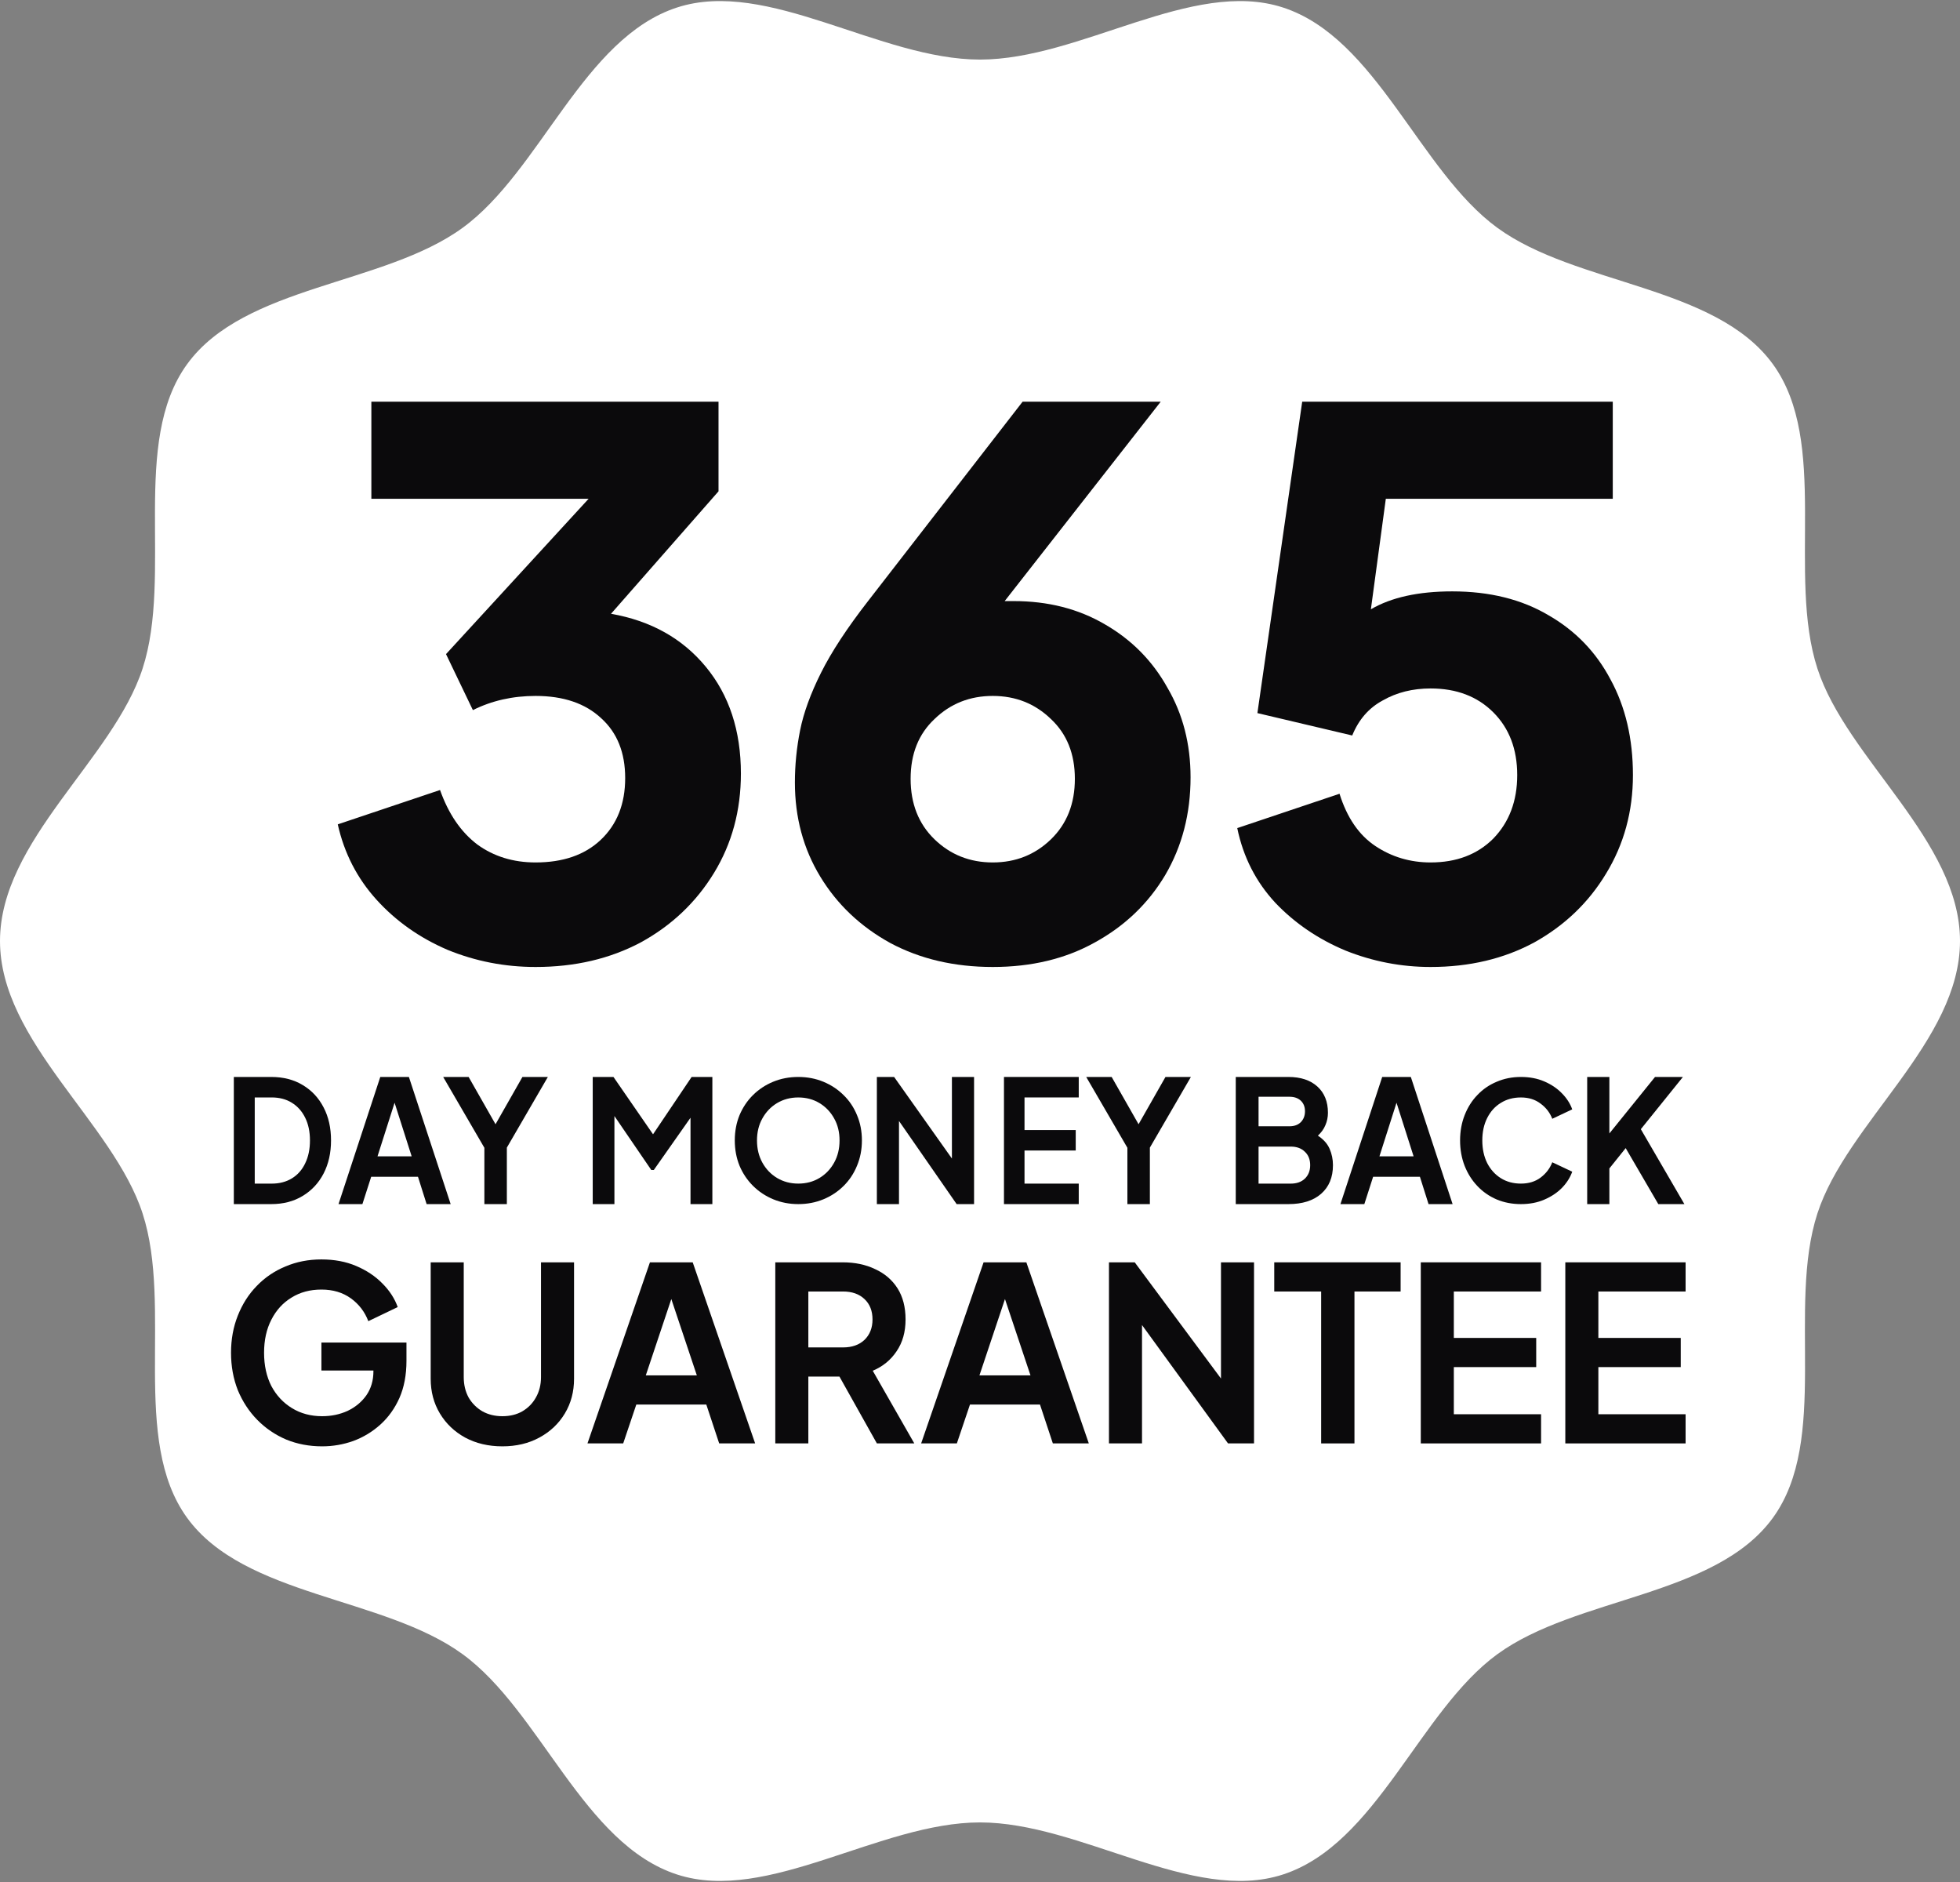
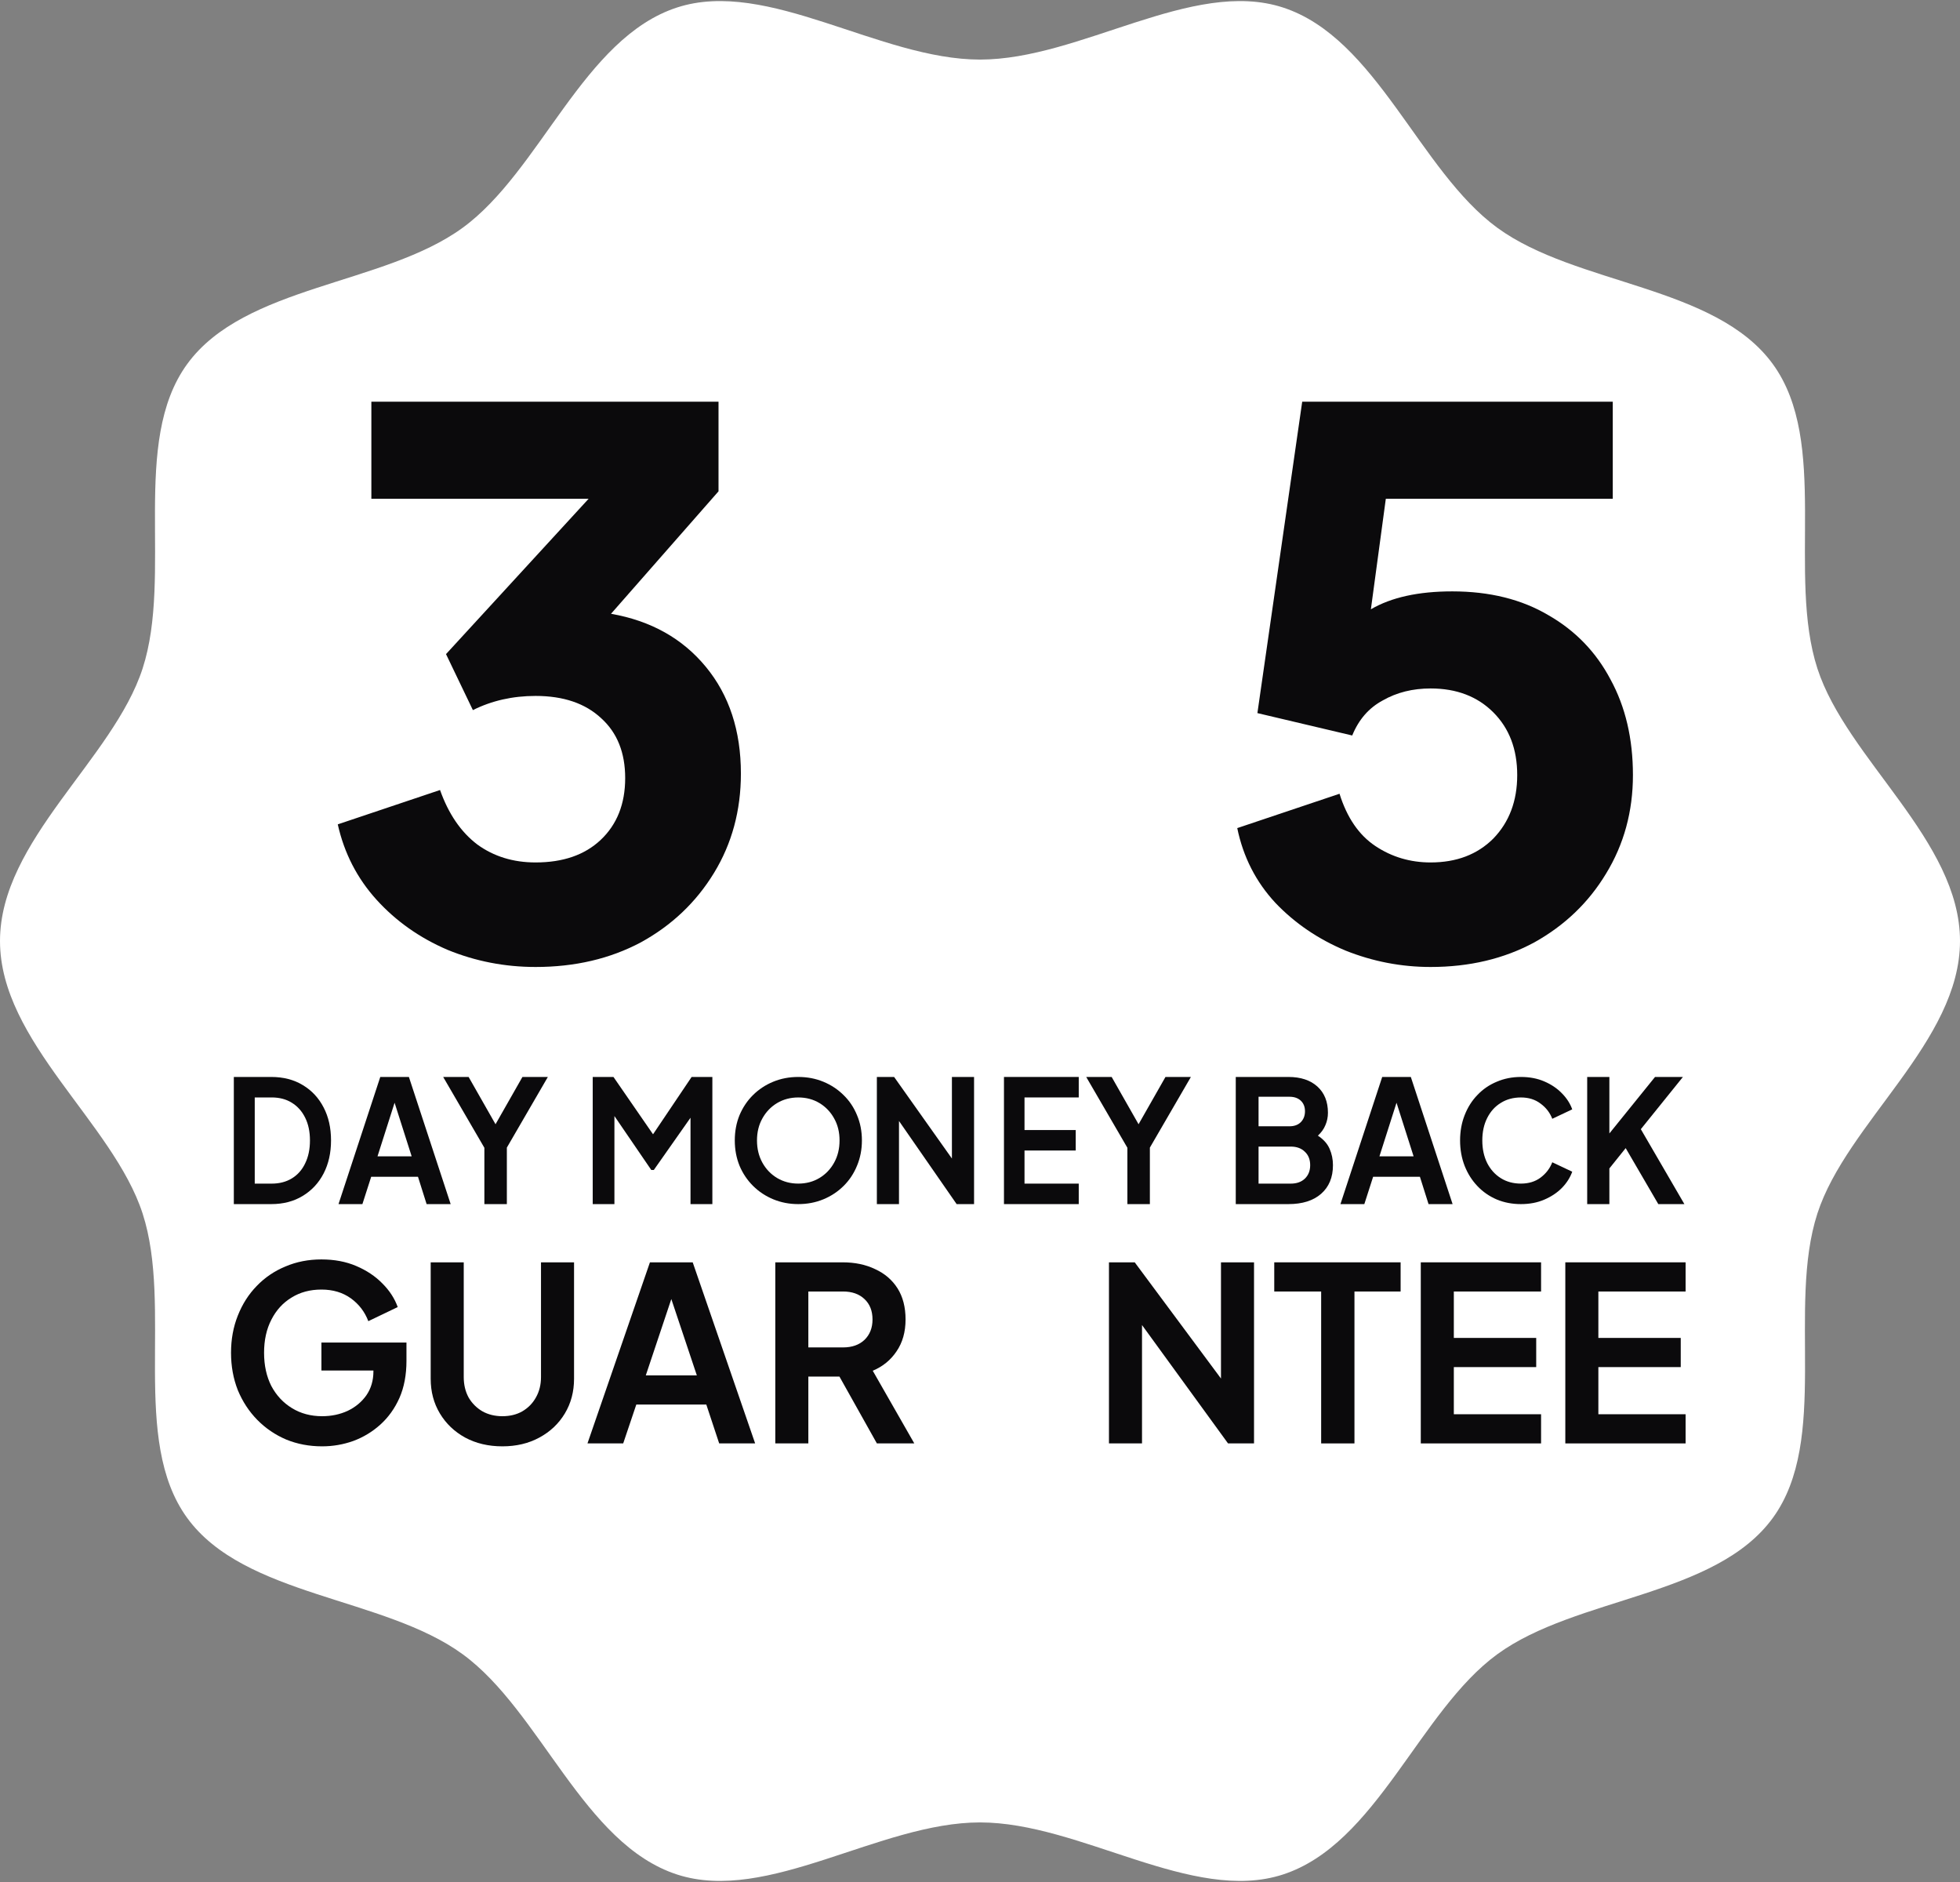
<svg xmlns="http://www.w3.org/2000/svg" width="100" height="96" viewBox="0 0 100 96" fill="none">
  <rect x="0" y="0" width="100" height="96" fill="#808080" stroke="none" />
  <path d="M81.12 58.353C81.12 57.456 80.842 56.752 80.287 56.24C79.731 55.728 79 55.473 78.09 55.473H74.683V61.253H78.09C78.998 61.253 79.731 60.994 80.287 60.476C80.841 59.959 81.12 59.251 81.12 58.354V58.353Z" fill="white" />
  <path d="M28.201 43.974C28.714 43.479 28.971 42.837 28.971 42.048C28.971 41.26 28.714 40.59 28.201 40.095C27.689 39.6 27.002 39.352 26.14 39.352H21.248V44.718H26.14C27.002 44.718 27.689 44.47 28.201 43.975V43.974Z" fill="white" />
-   <path d="M27.528 35.073C27.922 34.697 28.118 34.197 28.118 33.574C28.118 32.95 27.922 32.45 27.528 32.075C27.134 31.699 26.608 31.51 25.948 31.51H21.248V35.637H25.948C26.608 35.637 27.134 35.449 27.528 35.073Z" fill="white" />
-   <path d="M100 48C100 42.874 94.225 38.726 92.725 34.102C91.171 29.309 93.353 22.565 90.453 18.575C87.524 14.546 80.422 14.555 76.397 11.621C72.412 8.717 70.241 1.937 65.455 0.382C60.836 -1.12 55.12 3.039 50 3.039C44.88 3.039 39.164 -1.12 34.545 0.382C29.758 1.938 27.587 8.718 23.602 11.621C19.578 14.553 12.476 14.545 9.547 18.575C6.647 22.565 8.83 29.309 7.275 34.102C5.775 38.726 0 42.874 0 48C0 53.126 5.775 57.274 7.275 61.898C8.83 66.691 6.647 73.435 9.547 77.425C12.476 81.454 19.578 81.445 23.602 84.379C27.588 87.283 29.759 94.063 34.545 95.618C39.164 97.12 44.88 92.961 50 92.961C55.12 92.961 60.836 97.12 65.455 95.618C70.242 94.061 72.413 87.281 76.397 84.379C80.422 81.447 87.524 81.455 90.453 77.425C93.353 73.435 91.171 66.691 92.725 61.898C94.225 57.274 100 53.124 100 48ZM16.988 27.934H25.645C27.77 27.934 29.424 28.46 30.605 29.516C31.787 30.571 32.379 32.043 32.379 33.932C32.379 34.555 32.263 35.161 32.034 35.747C31.805 36.334 31.434 36.875 30.921 37.371C31.819 37.994 32.428 38.705 32.749 39.503C33.069 40.3 33.23 41.149 33.23 42.047C33.23 44.065 32.561 45.634 31.224 46.752C29.886 47.871 28.027 48.43 25.645 48.43H16.988V27.934ZM26.404 66.549C26.018 67.124 25.483 67.576 24.796 67.904C24.107 68.233 23.316 68.398 22.42 68.398C21.524 68.398 20.71 68.227 19.979 67.885C19.246 67.545 18.629 67.086 18.124 66.511C17.619 65.936 17.259 65.302 17.044 64.607L18.408 64.095C18.736 65.055 19.247 65.785 19.941 66.285C20.635 66.783 21.461 67.033 22.421 67.033C23.329 67.033 24.065 66.818 24.627 66.388C25.188 65.959 25.469 65.39 25.469 64.683C25.469 63.975 25.281 63.45 24.902 63.072C24.523 62.693 23.98 62.403 23.273 62.201L20.737 61.443C19.739 61.152 18.973 60.666 18.437 59.985C17.9 59.302 17.632 58.526 17.632 57.653C17.632 56.908 17.814 56.248 18.181 55.673C18.547 55.098 19.049 54.647 19.687 54.317C20.324 53.989 21.046 53.825 21.854 53.825C22.661 53.825 23.459 53.98 24.134 54.289C24.809 54.599 25.38 55.007 25.847 55.512C26.314 56.017 26.648 56.579 26.85 57.199L25.526 57.73C25.223 56.896 24.753 56.264 24.115 55.835C23.478 55.406 22.731 55.19 21.872 55.19C21.065 55.19 20.409 55.402 19.904 55.826C19.399 56.249 19.147 56.821 19.147 57.541C19.147 58.122 19.329 58.643 19.696 59.104C20.062 59.565 20.624 59.91 21.381 60.136L23.615 60.8C24.725 61.128 25.564 61.603 26.132 62.221C26.7 62.84 26.984 63.617 26.984 64.552C26.984 65.31 26.791 65.978 26.407 66.551L26.404 66.549ZM38.983 55.472H31.412V60.38H38.605V61.801H31.412V66.747H38.983V68.168H29.897V54.051H38.983V55.472ZM49.243 68.168H41.483V54.051H42.997V66.747H49.243V68.168ZM49.72 31.647H40.212V36.297H49.171V40.011H40.212V44.715H49.72V48.429H35.952V27.932H49.72V31.646V31.647ZM68.406 27.934H82.972V31.647H77.86V48.43H73.6V31.647H68.406V27.934ZM59.294 68.168H51.533V54.051H53.048V66.747H59.294V68.168ZM55.972 48.059C54.845 47.591 53.873 46.926 53.059 46.064C52.243 45.202 51.634 44.184 51.231 43.01L54.721 41.441C55.234 42.561 55.944 43.44 56.85 44.082C57.757 44.725 58.76 45.045 59.859 45.045C60.721 45.045 61.411 44.848 61.934 44.454C62.456 44.06 62.717 43.533 62.717 42.872C62.717 41.919 62.113 41.24 60.904 40.835L56.892 39.515C53.612 38.433 51.973 36.498 51.973 33.709C51.973 32.499 52.27 31.436 52.866 30.518C53.461 29.601 54.295 28.887 55.366 28.372C56.438 27.858 57.67 27.601 59.062 27.601C60.913 27.601 62.539 28.065 63.941 28.99C65.344 29.916 66.328 31.186 66.896 32.8L63.432 34.369C63.048 33.416 62.471 32.668 61.701 32.127C60.931 31.587 60.052 31.316 59.062 31.316C58.201 31.316 57.505 31.523 56.973 31.936C56.442 32.349 56.176 32.885 56.176 33.544C56.176 34.517 56.799 35.214 58.046 35.636L61.975 36.902C65.255 37.966 66.894 39.873 66.894 42.624C66.894 43.817 66.582 44.876 65.96 45.801C65.337 46.728 64.48 47.452 63.39 47.974C62.299 48.497 61.03 48.759 59.584 48.759C58.3 48.759 57.097 48.526 55.969 48.058L55.972 48.059ZM70.671 55.472H63.099V60.38H70.292V61.801H63.099V66.747H70.671V68.168H61.584V54.051H70.671V55.472ZM81.233 68.168L78.129 62.673H74.685V68.168H73.17V54.051H78.015C78.937 54.051 79.744 54.23 80.438 54.591C81.132 54.952 81.671 55.457 82.056 56.107C82.44 56.758 82.633 57.512 82.633 58.372C82.633 59.371 82.37 60.223 81.847 60.93C81.323 61.638 80.613 62.136 79.717 62.427L83.011 68.17H81.231L81.233 68.168Z" fill="white" />
+   <path d="M100 48C100 42.874 94.225 38.726 92.725 34.102C91.171 29.309 93.353 22.565 90.453 18.575C87.524 14.546 80.422 14.555 76.397 11.621C72.412 8.717 70.241 1.937 65.455 0.382C60.836 -1.12 55.12 3.039 50 3.039C44.88 3.039 39.164 -1.12 34.545 0.382C29.758 1.938 27.587 8.718 23.602 11.621C19.578 14.553 12.476 14.545 9.547 18.575C6.647 22.565 8.83 29.309 7.275 34.102C5.775 38.726 0 42.874 0 48C0 53.126 5.775 57.274 7.275 61.898C8.83 66.691 6.647 73.435 9.547 77.425C12.476 81.454 19.578 81.445 23.602 84.379C27.588 87.283 29.759 94.063 34.545 95.618C39.164 97.12 44.88 92.961 50 92.961C55.12 92.961 60.836 97.12 65.455 95.618C70.242 94.061 72.413 87.281 76.397 84.379C80.422 81.447 87.524 81.455 90.453 77.425C93.353 73.435 91.171 66.691 92.725 61.898C94.225 57.274 100 53.124 100 48ZM16.988 27.934H25.645C27.77 27.934 29.424 28.46 30.605 29.516C31.787 30.571 32.379 32.043 32.379 33.932C32.379 34.555 32.263 35.161 32.034 35.747C31.805 36.334 31.434 36.875 30.921 37.371C31.819 37.994 32.428 38.705 32.749 39.503C33.069 40.3 33.23 41.149 33.23 42.047C33.23 44.065 32.561 45.634 31.224 46.752C29.886 47.871 28.027 48.43 25.645 48.43H16.988V27.934ZM26.404 66.549C26.018 67.124 25.483 67.576 24.796 67.904C24.107 68.233 23.316 68.398 22.42 68.398C21.524 68.398 20.71 68.227 19.979 67.885C19.246 67.545 18.629 67.086 18.124 66.511C17.619 65.936 17.259 65.302 17.044 64.607L18.408 64.095C18.736 65.055 19.247 65.785 19.941 66.285C20.635 66.783 21.461 67.033 22.421 67.033C23.329 67.033 24.065 66.818 24.627 66.388C25.188 65.959 25.469 65.39 25.469 64.683C25.469 63.975 25.281 63.45 24.902 63.072C24.523 62.693 23.98 62.403 23.273 62.201L20.737 61.443C19.739 61.152 18.973 60.666 18.437 59.985C17.9 59.302 17.632 58.526 17.632 57.653C17.632 56.908 17.814 56.248 18.181 55.673C18.547 55.098 19.049 54.647 19.687 54.317C20.324 53.989 21.046 53.825 21.854 53.825C22.661 53.825 23.459 53.98 24.134 54.289C24.809 54.599 25.38 55.007 25.847 55.512C26.314 56.017 26.648 56.579 26.85 57.199L25.526 57.73C25.223 56.896 24.753 56.264 24.115 55.835C23.478 55.406 22.731 55.19 21.872 55.19C21.065 55.19 20.409 55.402 19.904 55.826C19.399 56.249 19.147 56.821 19.147 57.541C19.147 58.122 19.329 58.643 19.696 59.104C20.062 59.565 20.624 59.91 21.381 60.136L23.615 60.8C24.725 61.128 25.564 61.603 26.132 62.221C26.7 62.84 26.984 63.617 26.984 64.552C26.984 65.31 26.791 65.978 26.407 66.551L26.404 66.549ZM38.983 55.472H31.412V60.38H38.605V61.801H31.412V66.747H38.983V68.168H29.897V54.051H38.983V55.472ZM49.243 68.168H41.483V54.051H42.997V66.747H49.243V68.168ZM49.72 31.647H40.212V36.297H49.171V40.011H40.212V44.715H49.72V48.429H35.952V27.932H49.72V31.646V31.647M68.406 27.934H82.972V31.647H77.86V48.43H73.6V31.647H68.406V27.934ZM59.294 68.168H51.533V54.051H53.048V66.747H59.294V68.168ZM55.972 48.059C54.845 47.591 53.873 46.926 53.059 46.064C52.243 45.202 51.634 44.184 51.231 43.01L54.721 41.441C55.234 42.561 55.944 43.44 56.85 44.082C57.757 44.725 58.76 45.045 59.859 45.045C60.721 45.045 61.411 44.848 61.934 44.454C62.456 44.06 62.717 43.533 62.717 42.872C62.717 41.919 62.113 41.24 60.904 40.835L56.892 39.515C53.612 38.433 51.973 36.498 51.973 33.709C51.973 32.499 52.27 31.436 52.866 30.518C53.461 29.601 54.295 28.887 55.366 28.372C56.438 27.858 57.67 27.601 59.062 27.601C60.913 27.601 62.539 28.065 63.941 28.99C65.344 29.916 66.328 31.186 66.896 32.8L63.432 34.369C63.048 33.416 62.471 32.668 61.701 32.127C60.931 31.587 60.052 31.316 59.062 31.316C58.201 31.316 57.505 31.523 56.973 31.936C56.442 32.349 56.176 32.885 56.176 33.544C56.176 34.517 56.799 35.214 58.046 35.636L61.975 36.902C65.255 37.966 66.894 39.873 66.894 42.624C66.894 43.817 66.582 44.876 65.96 45.801C65.337 46.728 64.48 47.452 63.39 47.974C62.299 48.497 61.03 48.759 59.584 48.759C58.3 48.759 57.097 48.526 55.969 48.058L55.972 48.059ZM70.671 55.472H63.099V60.38H70.292V61.801H63.099V66.747H70.671V68.168H61.584V54.051H70.671V55.472ZM81.233 68.168L78.129 62.673H74.685V68.168H73.17V54.051H78.015C78.937 54.051 79.744 54.23 80.438 54.591C81.132 54.952 81.671 55.457 82.056 56.107C82.44 56.758 82.633 57.512 82.633 58.372C82.633 59.371 82.37 60.223 81.847 60.93C81.323 61.638 80.613 62.136 79.717 62.427L83.011 68.17H81.231L81.233 68.168Z" fill="white" />
  <path d="M23.613 60.797L21.379 60.133C20.623 59.905 20.06 59.562 19.695 59.101C19.329 58.64 19.146 58.118 19.146 57.538C19.146 56.818 19.397 56.246 19.902 55.823C20.407 55.399 21.063 55.187 21.871 55.187C22.729 55.187 23.477 55.402 24.114 55.832C24.752 56.261 25.222 56.894 25.524 57.727L26.849 57.196C26.647 56.576 26.312 56.014 25.846 55.509C25.378 55.004 24.808 54.596 24.133 54.286C23.458 53.977 22.697 53.822 21.852 53.822C21.007 53.822 20.321 53.987 19.685 54.315C19.048 54.643 18.546 55.095 18.18 55.67C17.814 56.245 17.631 56.905 17.631 57.65C17.631 58.522 17.899 59.299 18.436 59.982C18.971 60.664 19.739 61.151 20.735 61.44L23.272 62.198C23.979 62.4 24.521 62.691 24.9 63.069C25.279 63.449 25.468 63.985 25.468 64.68C25.468 65.374 25.187 65.956 24.626 66.385C24.064 66.814 23.329 67.03 22.42 67.03C21.461 67.03 20.633 66.78 19.94 66.282C19.246 65.783 18.734 65.054 18.406 64.092L17.043 64.605C17.257 65.299 17.617 65.934 18.122 66.508C18.627 67.083 19.246 67.541 19.977 67.882C20.708 68.223 21.523 68.395 22.419 68.395C23.315 68.395 24.106 68.23 24.794 67.901C25.481 67.573 26.018 67.121 26.403 66.546C26.787 65.971 26.98 65.304 26.98 64.547C26.98 63.612 26.696 62.835 26.128 62.215C25.56 61.596 24.721 61.123 23.61 60.794L23.613 60.797Z" fill="white" />
  <path d="M29.897 68.168H38.984V66.747H31.412V61.801H38.605V60.38H31.412V55.471H38.984V54.05H29.897V68.168Z" fill="white" />
-   <path d="M42.996 54.05H41.481V68.168H49.243V66.747H42.996V54.05Z" fill="white" />
  <path d="M53.047 54.05H51.533V68.168H59.294V66.747H53.047V54.05Z" fill="white" />
  <path d="M61.584 68.168H70.671V66.747H63.099V61.801H70.292V60.38H63.099V55.471H70.671V54.05H61.584V68.168Z" fill="white" />
  <path d="M81.848 60.93C82.372 60.222 82.634 59.369 82.634 58.371C82.634 57.512 82.441 56.757 82.057 56.107C81.671 55.457 81.133 54.951 80.439 54.591C79.746 54.23 78.937 54.05 78.017 54.05H73.171V68.168H74.686V62.672H78.13L81.235 68.168H83.015L79.722 62.426C80.617 62.135 81.327 61.636 81.851 60.928L81.848 60.93ZM78.09 61.251H74.683V55.471H78.09C78.998 55.471 79.731 55.728 80.287 56.238C80.841 56.751 81.12 57.455 81.12 58.351C81.12 59.248 80.842 59.956 80.287 60.474C79.731 60.991 79 61.25 78.09 61.25V61.251Z" fill="white" />
  <ellipse cx="50.5" cy="48.055" rx="43.5" ry="32" fill="white" />
  <path d="M72.99 49.325C71.492 49.325 70.044 49.046 68.648 48.488C67.251 47.904 66.058 47.091 65.067 46.05C64.077 44.983 63.429 43.714 63.125 42.241L68.343 40.489C68.724 41.707 69.333 42.596 70.171 43.155C71.009 43.714 71.949 43.993 72.99 43.993C74.311 43.993 75.377 43.587 76.19 42.774C77.002 41.936 77.409 40.857 77.409 39.536C77.409 38.216 77.002 37.149 76.19 36.337C75.377 35.524 74.311 35.118 72.99 35.118C72.076 35.118 71.263 35.321 70.552 35.727C69.841 36.108 69.321 36.705 68.991 37.517L64.153 36.375L66.439 20.491H82.284V25.443H70.705L69.943 31.08C70.984 30.471 72.368 30.166 74.095 30.166C75.999 30.166 77.637 30.572 79.008 31.385C80.38 32.172 81.433 33.264 82.17 34.661C82.932 36.057 83.313 37.683 83.313 39.536C83.313 41.39 82.856 43.066 81.941 44.564C81.053 46.037 79.834 47.205 78.285 48.069C76.736 48.907 74.971 49.325 72.99 49.325Z" fill="#0B0A0C" />
-   <path d="M50.65 49.325C48.694 49.325 46.955 48.919 45.431 48.107C43.907 47.269 42.714 46.139 41.851 44.717C40.987 43.295 40.556 41.695 40.556 39.917C40.556 39.028 40.644 38.14 40.822 37.251C41 36.362 41.355 35.384 41.889 34.318C42.422 33.251 43.222 32.032 44.288 30.661L52.173 20.491H59.22L51.259 30.661C51.411 30.661 51.564 30.661 51.716 30.661C53.468 30.661 55.017 31.055 56.363 31.842C57.734 32.629 58.801 33.709 59.563 35.08C60.35 36.426 60.743 37.949 60.743 39.651C60.743 41.504 60.312 43.168 59.448 44.64C58.585 46.088 57.392 47.231 55.868 48.069C54.37 48.907 52.63 49.325 50.65 49.325ZM50.65 43.993C51.818 43.993 52.808 43.599 53.621 42.812C54.433 42.025 54.84 40.996 54.84 39.727C54.84 38.457 54.433 37.441 53.621 36.679C52.808 35.892 51.818 35.499 50.65 35.499C49.481 35.499 48.491 35.892 47.678 36.679C46.866 37.441 46.46 38.457 46.46 39.727C46.46 40.996 46.866 42.025 47.678 42.812C48.491 43.599 49.481 43.993 50.65 43.993Z" fill="#0B0A0C" />
  <path d="M27.326 49.325C25.752 49.325 24.254 49.033 22.832 48.45C21.41 47.84 20.204 46.989 19.213 45.897C18.223 44.806 17.563 43.523 17.233 42.05L22.451 40.298C22.883 41.517 23.517 42.444 24.355 43.079C25.194 43.688 26.184 43.993 27.326 43.993C28.723 43.993 29.828 43.612 30.64 42.85C31.478 42.063 31.897 41.009 31.897 39.689C31.897 38.394 31.491 37.378 30.678 36.641C29.866 35.88 28.749 35.499 27.326 35.499C26.158 35.499 25.092 35.74 24.127 36.222L22.756 33.366L30.031 25.443H18.947V20.491H36.659V25.062L31.174 31.309C33.205 31.664 34.818 32.566 36.011 34.013C37.205 35.461 37.801 37.276 37.801 39.46C37.801 41.339 37.344 43.028 36.43 44.526C35.516 46.024 34.272 47.205 32.697 48.069C31.123 48.907 29.333 49.325 27.326 49.325Z" fill="#0B0A0C" />
  <path d="M79.863 73.628V64.391H86V65.879H81.549V68.247H85.752V69.735H81.549V72.14H86V73.628H79.863Z" fill="#0B0A0C" />
  <path d="M72.489 73.628V64.391H78.626V65.879H74.175V68.247H78.378V69.735H74.175V72.14H78.626V73.628H72.489Z" fill="#0B0A0C" />
  <path d="M67.406 73.628V65.879H65.013V64.391H71.46V65.879H69.105V73.628H67.406Z" fill="#0B0A0C" />
  <path d="M56.58 73.628V64.391H57.894L62.295 70.318V64.391H63.981V73.628H62.655L58.266 67.59V73.628H56.58Z" fill="#0B0A0C" />
-   <path d="M46.997 73.628L50.183 64.391H52.365L55.552 73.628H53.717L53.06 71.644H49.489L48.819 73.628H46.997ZM49.972 70.157H52.576L51.274 66.264L49.972 70.157Z" fill="#0B0A0C" />
  <path d="M39.556 73.628V64.391H42.99C43.619 64.391 44.172 64.507 44.652 64.739C45.14 64.962 45.52 65.288 45.793 65.718C46.065 66.148 46.202 66.677 46.202 67.305C46.202 67.942 46.049 68.483 45.743 68.929C45.445 69.376 45.04 69.706 44.528 69.921L46.648 73.628H44.739L42.829 70.219H41.242V73.628H39.556ZM41.242 68.731H43.015C43.47 68.731 43.834 68.603 44.106 68.347C44.379 68.082 44.516 67.735 44.516 67.305C44.516 66.867 44.379 66.52 44.106 66.264C43.834 66.007 43.47 65.879 43.015 65.879H41.242V68.731Z" fill="#0B0A0C" />
  <path d="M29.973 73.628L33.16 64.391H35.342L38.528 73.628H36.693L36.036 71.644H32.465L31.796 73.628H29.973ZM32.949 70.157H35.553L34.251 66.264L32.949 70.157Z" fill="#0B0A0C" />
  <path d="M25.631 73.777C24.92 73.777 24.288 73.628 23.734 73.331C23.189 73.033 22.759 72.624 22.445 72.103C22.131 71.582 21.974 70.992 21.974 70.33V64.391H23.66V70.243C23.66 70.632 23.742 70.979 23.908 71.285C24.081 71.582 24.317 71.818 24.614 71.992C24.912 72.157 25.251 72.24 25.631 72.24C26.02 72.24 26.358 72.157 26.648 71.992C26.945 71.818 27.177 71.582 27.342 71.285C27.516 70.979 27.602 70.632 27.602 70.243V64.391H29.288V70.33C29.288 70.992 29.131 71.582 28.817 72.103C28.503 72.624 28.069 73.033 27.516 73.331C26.97 73.628 26.342 73.777 25.631 73.777Z" fill="#0B0A0C" />
  <path d="M16.436 73.777C15.775 73.777 15.163 73.661 14.601 73.43C14.039 73.19 13.547 72.855 13.126 72.426C12.704 71.996 12.374 71.492 12.134 70.913C11.903 70.326 11.787 69.69 11.787 69.004C11.787 68.318 11.903 67.685 12.134 67.107C12.366 66.52 12.688 66.016 13.101 65.594C13.514 65.164 14.002 64.834 14.564 64.602C15.126 64.362 15.738 64.243 16.399 64.243C17.06 64.243 17.651 64.354 18.172 64.577C18.701 64.801 19.147 65.098 19.511 65.47C19.875 65.834 20.135 66.235 20.292 66.673L18.792 67.392C18.61 66.912 18.312 66.524 17.899 66.226C17.486 65.929 16.986 65.78 16.399 65.78C15.82 65.78 15.312 65.916 14.874 66.189C14.436 66.454 14.093 66.83 13.845 67.317C13.597 67.797 13.473 68.359 13.473 69.004C13.473 69.648 13.597 70.215 13.845 70.702C14.101 71.182 14.453 71.558 14.899 71.83C15.345 72.103 15.858 72.24 16.436 72.24C16.907 72.24 17.341 72.149 17.738 71.967C18.135 71.777 18.453 71.512 18.693 71.173C18.932 70.826 19.052 70.417 19.052 69.946V69.909H16.399V68.483H20.738V69.413C20.738 70.132 20.619 70.764 20.379 71.31C20.139 71.847 19.813 72.302 19.399 72.674C18.994 73.037 18.536 73.314 18.023 73.504C17.511 73.686 16.982 73.777 16.436 73.777Z" fill="#0B0A0C" />
  <path d="M80.979 61.421V54.935H82.111V57.817L84.44 54.935H85.863L83.716 57.599L85.938 61.421H84.607L82.943 58.565L82.111 59.601V61.421H80.979Z" fill="#0B0A0C" />
  <path d="M77.597 61.421C77.152 61.421 76.74 61.342 76.362 61.184C75.984 61.021 75.656 60.794 75.378 60.501C75.1 60.209 74.883 59.866 74.727 59.472C74.572 59.073 74.494 58.64 74.494 58.174C74.494 57.707 74.572 57.277 74.727 56.883C74.883 56.484 75.1 56.141 75.378 55.855C75.656 55.562 75.984 55.337 76.362 55.18C76.74 55.017 77.152 54.935 77.597 54.935C78.042 54.935 78.439 55.011 78.79 55.163C79.145 55.315 79.446 55.517 79.69 55.77C79.935 56.018 80.11 56.29 80.216 56.588L79.198 57.069C79.076 56.754 78.876 56.495 78.598 56.293C78.325 56.085 77.992 55.981 77.597 55.981C77.207 55.981 76.865 56.074 76.571 56.259C76.276 56.439 76.045 56.695 75.878 57.027C75.712 57.353 75.628 57.735 75.628 58.174C75.628 58.612 75.712 58.997 75.878 59.329C76.045 59.655 76.276 59.911 76.571 60.097C76.865 60.282 77.207 60.375 77.597 60.375C77.992 60.375 78.325 60.274 78.598 60.071C78.876 59.863 79.076 59.602 79.198 59.287L80.216 59.768C80.11 60.066 79.935 60.341 79.69 60.594C79.446 60.842 79.145 61.041 78.79 61.193C78.439 61.345 78.042 61.421 77.597 61.421Z" fill="#0B0A0C" />
  <path d="M68.39 61.421L70.521 54.935H71.981L74.112 61.421H72.885L72.445 60.028H70.057L69.609 61.421H68.39ZM70.38 58.983H72.122L71.251 56.25L70.38 58.983Z" fill="#0B0A0C" />
  <path d="M63.049 61.421V54.935H65.734C66.361 54.935 66.854 55.098 67.213 55.423C67.572 55.748 67.752 56.195 67.752 56.763C67.752 56.984 67.709 57.193 67.624 57.39C67.544 57.587 67.416 57.767 67.239 57.93C67.524 58.116 67.723 58.339 67.837 58.6C67.951 58.861 68.008 59.14 68.008 59.436C68.008 60.057 67.806 60.544 67.401 60.898C67.002 61.246 66.447 61.421 65.734 61.421H63.049ZM64.212 57.451H65.794C66.033 57.451 66.224 57.382 66.367 57.242C66.509 57.097 66.581 56.911 66.581 56.685C66.581 56.459 66.509 56.279 66.367 56.145C66.224 56.012 66.033 55.945 65.794 55.945H64.212V57.451ZM64.212 60.376H65.854C66.156 60.376 66.395 60.292 66.572 60.124C66.754 59.95 66.846 59.72 66.846 59.436C66.846 59.146 66.754 58.916 66.572 58.748C66.395 58.574 66.156 58.487 65.854 58.487H64.212V60.376Z" fill="#0B0A0C" />
  <path d="M57.52 61.421V58.548L55.419 54.935H56.717L58.09 57.347L59.463 54.935H60.76L58.667 58.539V61.421H57.52Z" fill="#0B0A0C" />
  <path d="M51.223 61.421V54.935H55.038V55.98H52.271V57.643H54.884V58.687H52.271V60.376H55.038V61.421H51.223Z" fill="#0B0A0C" />
  <path d="M44.738 61.421V54.935H45.618L48.567 59.096V54.935H49.697V61.421H48.808L45.867 57.181V61.421H44.738Z" fill="#0B0A0C" />
  <path d="M40.728 61.421C40.273 61.421 39.848 61.339 39.454 61.176C39.06 61.013 38.716 60.785 38.422 60.493C38.128 60.201 37.897 59.858 37.731 59.464C37.57 59.065 37.489 58.635 37.489 58.174C37.489 57.707 37.57 57.277 37.731 56.883C37.897 56.49 38.125 56.15 38.414 55.863C38.708 55.571 39.052 55.343 39.446 55.18C39.84 55.017 40.267 54.935 40.728 54.935C41.189 54.935 41.616 55.017 42.01 55.18C42.404 55.343 42.748 55.571 43.042 55.863C43.337 56.15 43.564 56.49 43.725 56.883C43.892 57.277 43.975 57.707 43.975 58.174C43.975 58.635 43.892 59.065 43.725 59.464C43.564 59.858 43.337 60.201 43.042 60.493C42.748 60.785 42.404 61.013 42.01 61.176C41.616 61.339 41.189 61.421 40.728 61.421ZM40.728 60.375C41.133 60.375 41.494 60.279 41.81 60.088C42.127 59.897 42.376 59.636 42.559 59.304C42.743 58.972 42.834 58.595 42.834 58.174C42.834 57.752 42.743 57.378 42.559 57.052C42.376 56.72 42.127 56.459 41.81 56.268C41.494 56.077 41.133 55.981 40.728 55.981C40.328 55.981 39.968 56.077 39.646 56.268C39.329 56.459 39.08 56.72 38.896 57.052C38.713 57.378 38.622 57.752 38.622 58.174C38.622 58.595 38.713 58.972 38.896 59.304C39.08 59.636 39.329 59.897 39.646 60.088C39.968 60.279 40.328 60.375 40.728 60.375Z" fill="#0B0A0C" />
  <path d="M30.241 61.421V54.935H31.299L33.318 57.86L35.287 54.935H36.345V61.421H35.23V57.016L33.358 59.68H33.228L31.348 56.929V61.421H30.241Z" fill="#0B0A0C" />
  <path d="M24.713 61.421V58.548L22.611 54.935H23.909L25.282 57.347L26.655 54.935H27.952L25.86 58.539V61.421H24.713Z" fill="#0B0A0C" />
  <path d="M17.271 61.421L19.402 54.935H20.862L22.993 61.421H21.766L21.326 60.028H18.938L18.49 61.421H17.271ZM19.261 58.983H21.003L20.132 56.25L19.261 58.983Z" fill="#0B0A0C" />
  <path d="M11.93 61.421V54.935H13.837C14.459 54.935 14.998 55.075 15.453 55.353C15.908 55.626 16.262 56.006 16.513 56.494C16.764 56.975 16.889 57.535 16.889 58.174C16.889 58.806 16.764 59.366 16.513 59.854C16.262 60.341 15.906 60.724 15.445 61.003C14.99 61.281 14.454 61.421 13.837 61.421H11.93ZM12.997 60.376H13.86C14.258 60.376 14.603 60.286 14.896 60.106C15.189 59.926 15.414 59.671 15.571 59.34C15.733 59.009 15.814 58.62 15.814 58.174C15.814 57.727 15.733 57.341 15.571 57.016C15.409 56.685 15.181 56.43 14.888 56.25C14.601 56.07 14.258 55.98 13.86 55.98H12.997V60.376Z" fill="#0B0A0C" />
</svg>